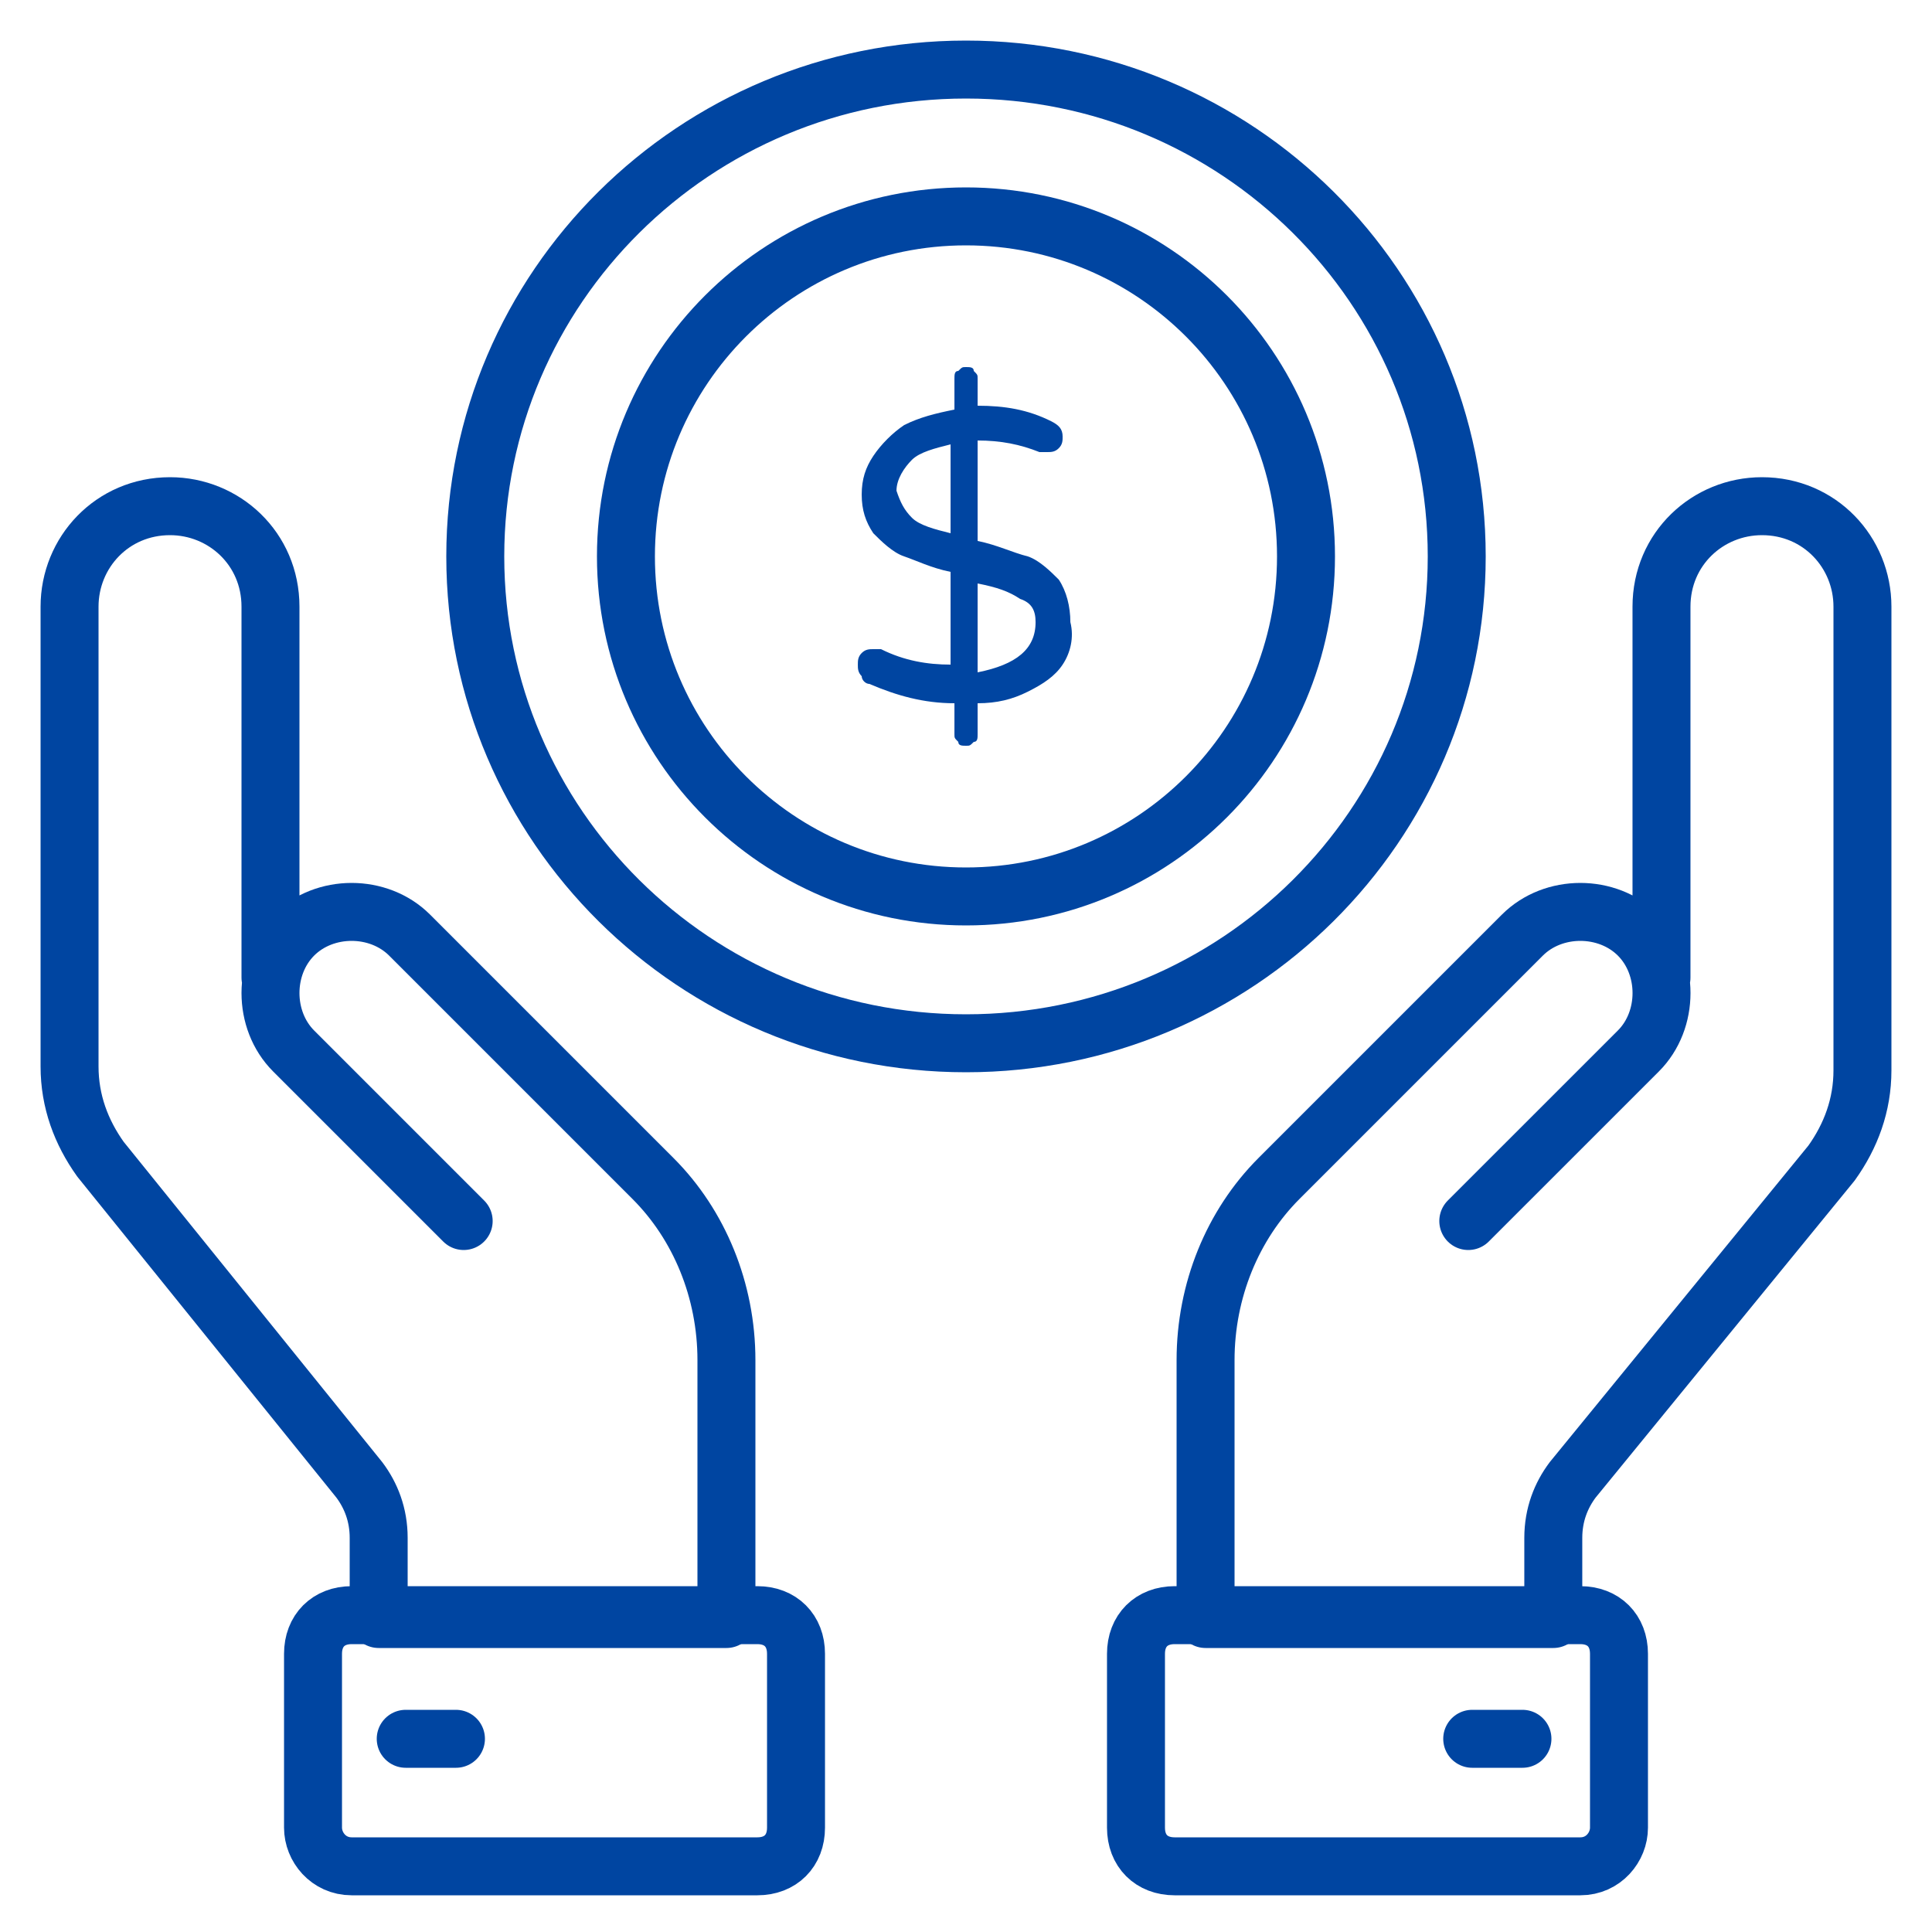
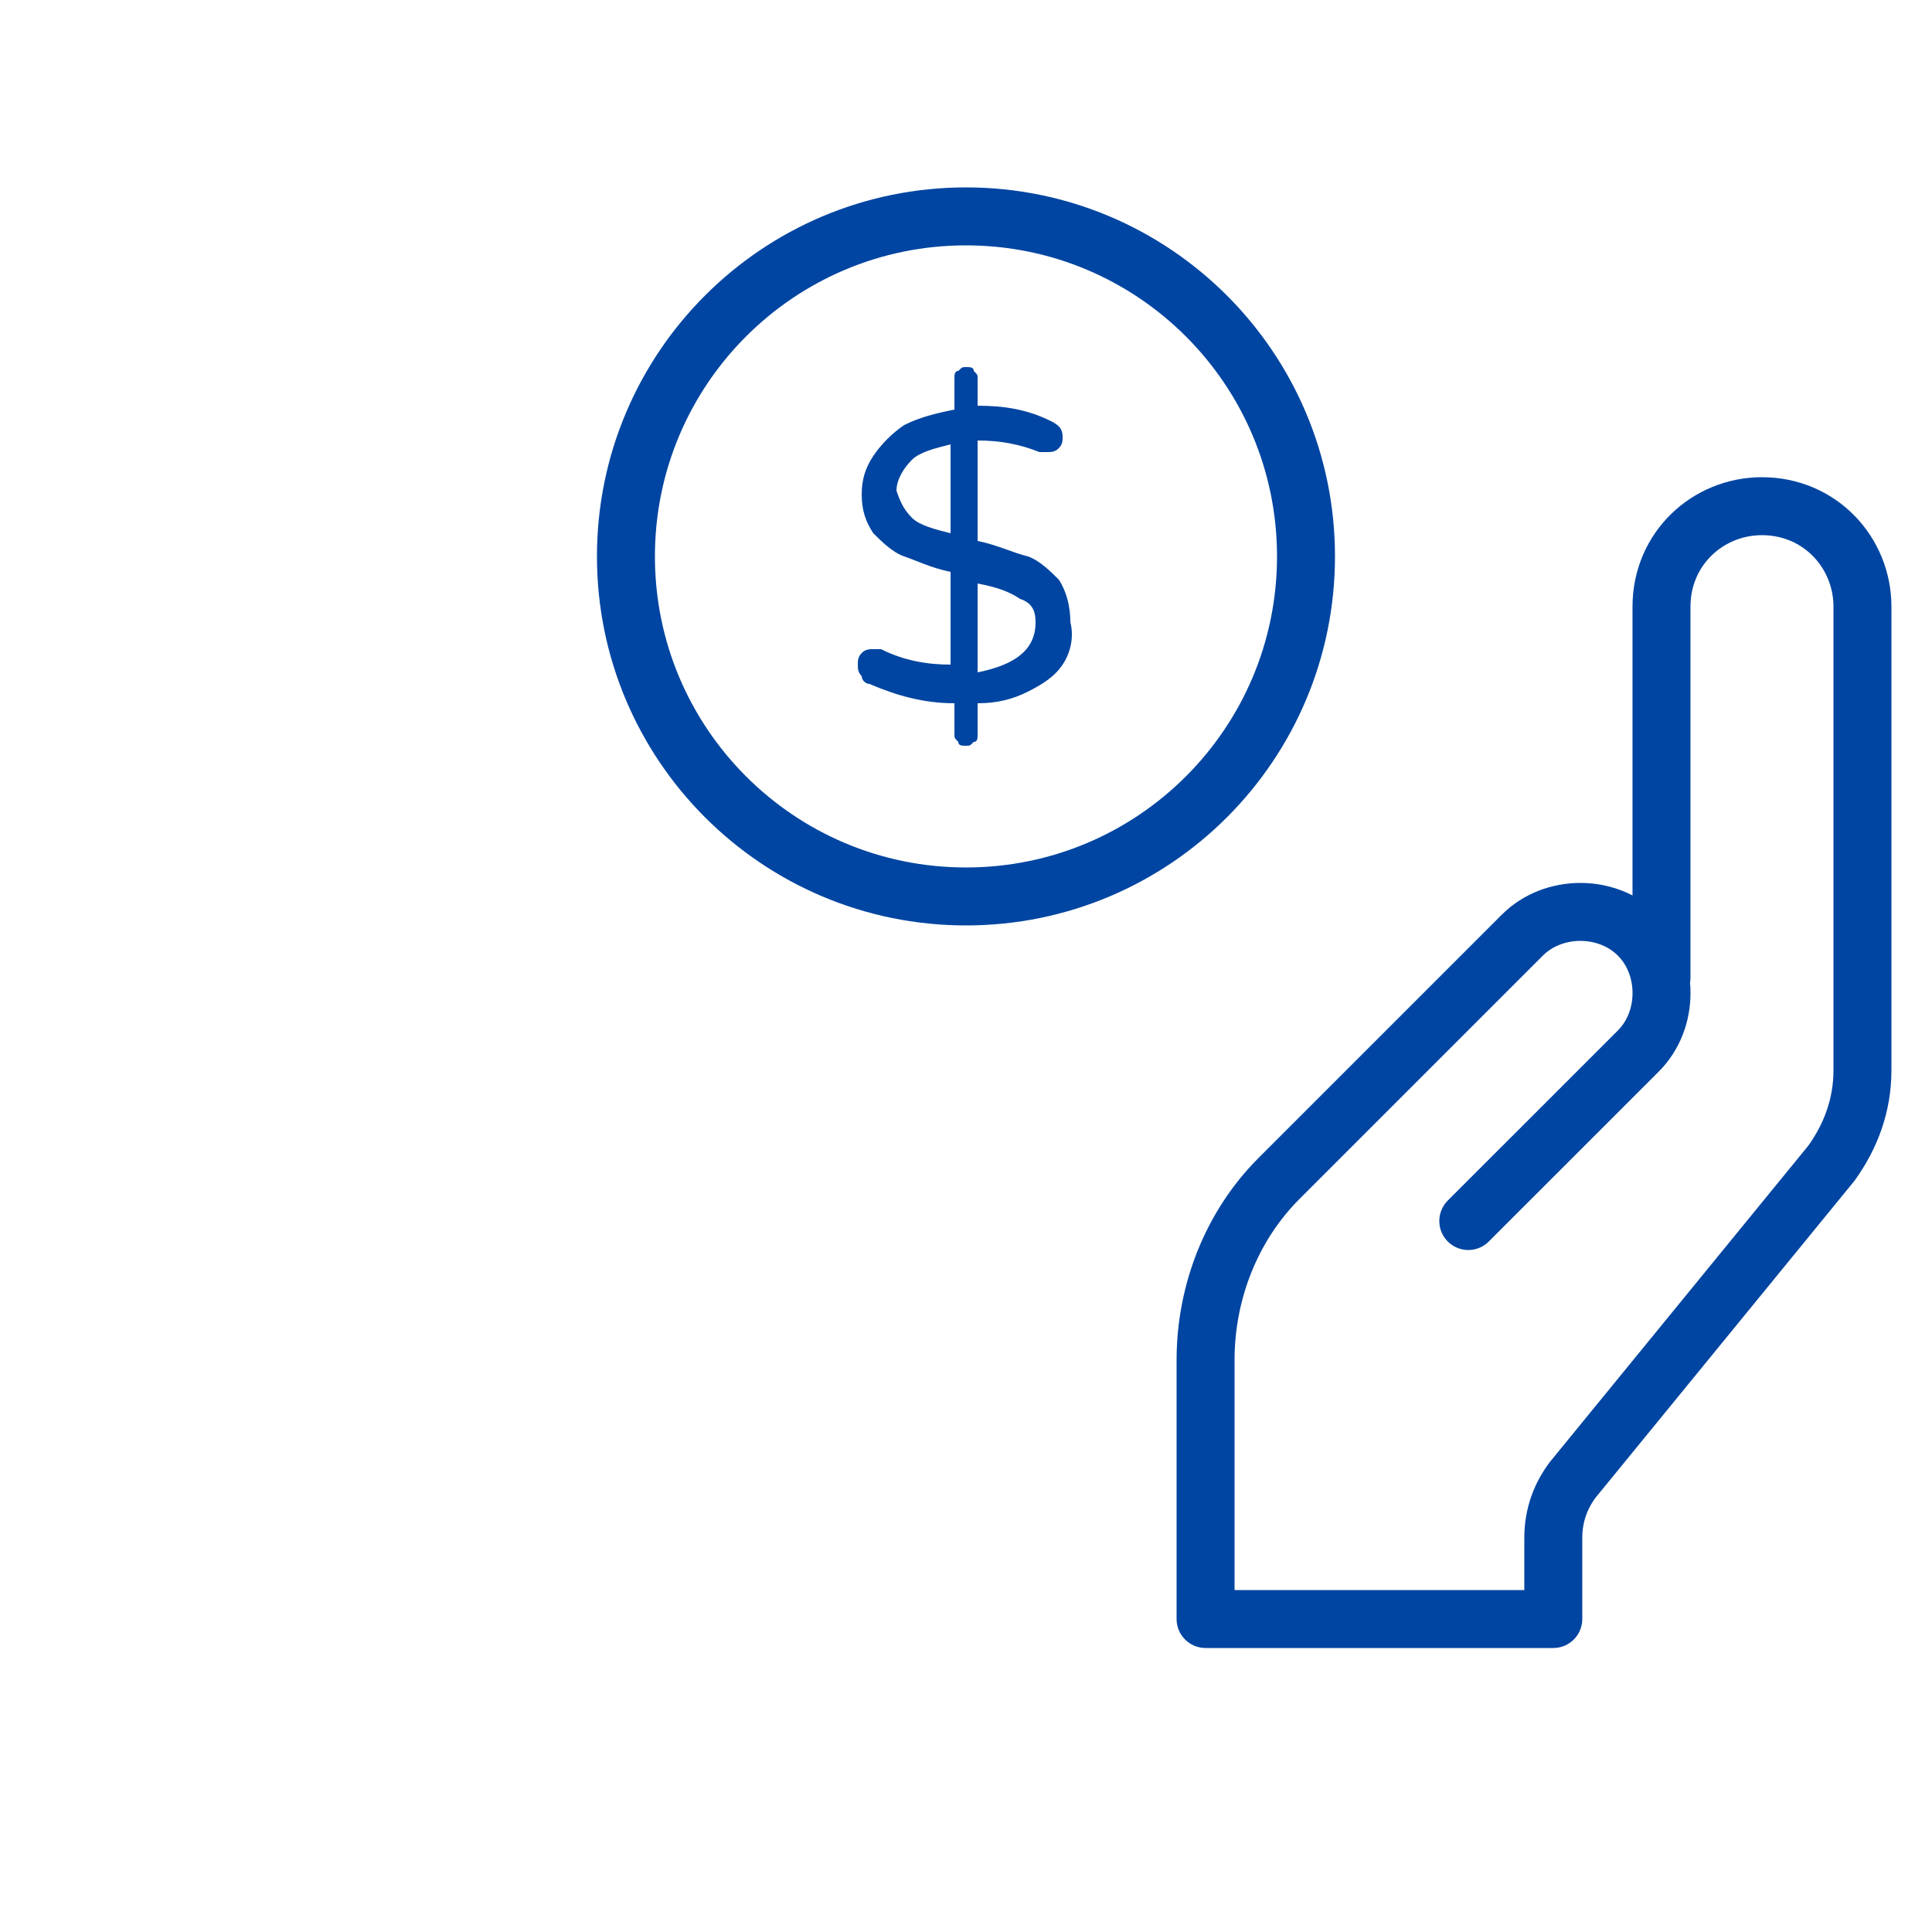
<svg xmlns="http://www.w3.org/2000/svg" width="60" height="60" fill="none" viewBox="0 0 60 60">
  <path stroke="#0045A1" stroke-linecap="round" stroke-linejoin="round" stroke-miterlimit="10" stroke-width="1.8" d="M45.599 37.92L50.88 32.64C51.84 31.68 51.84 30 50.88 29.04C49.919 28.08 48.239 28.08 47.279 29.04L39.719 36.6C38.279 38.04 37.44 40.08 37.44 42.24V50.28H48.239V47.76C48.239 47.04 48.48 46.44 48.84 45.96L56.88 36.12C57.48 35.28 57.84 34.32 57.84 33.24V18.84C57.84 17.16 56.52 15.72 54.719 15.72C53.039 15.72 51.599 17.04 51.599 18.84V30.36" />
-   <path stroke="#0045A1" stroke-linecap="round" stroke-linejoin="round" stroke-miterlimit="10" stroke-width="1.8" d="M49.079 57.96H36.479C35.759 57.96 35.279 57.48 35.279 56.76V51.36C35.279 50.64 35.759 50.16 36.479 50.16H49.079C49.799 50.16 50.279 50.64 50.279 51.36V56.76C50.279 57.36 49.799 57.96 49.079 57.96ZM14.4 37.92 9.12 32.64C8.16 31.68 8.16 30 9.12 29.04 10.08 28.08 11.76 28.08 12.72 29.04L20.28 36.6C21.72 38.04 22.56 40.08 22.56 42.24V50.28H11.76V47.76C11.76 47.04 11.52 46.44 11.16 45.96L3.12 36C2.52 35.16 2.16 34.2 2.16 33.12V18.84C2.16 17.16 3.48 15.72 5.28 15.72 6.96 15.72 8.4 17.04 8.4 18.84V30.36" />
-   <path stroke="#0045A1" stroke-linecap="round" stroke-linejoin="round" stroke-miterlimit="10" stroke-width="1.8" d="M10.921 57.96H23.521C24.241 57.96 24.721 57.48 24.721 56.76V51.36C24.721 50.64 24.241 50.16 23.521 50.16H10.921C10.201 50.16 9.721 50.64 9.721 51.36V56.76C9.721 57.36 10.201 57.96 10.921 57.96ZM47.281 54H45.721M14.16 54H12.6M30 32.4C38.417 32.4 45.24 25.631 45.24 17.28 45.24 8.93 38.417 2.16 30 2.16 21.583 2.16 14.76 8.93 14.76 17.28 14.76 25.631 21.583 32.4 30 32.4Z" />
  <path stroke="#0045A1" stroke-linecap="round" stroke-linejoin="round" stroke-miterlimit="10" stroke-width="1.8" d="M30 27.84C35.832 27.84 40.559 23.112 40.559 17.28C40.559 11.448 35.832 6.72 30 6.72C24.167 6.72 19.439 11.448 19.439 17.28C19.439 23.112 24.167 27.84 30 27.84Z" />
  <path fill="#0045A1" d="M33.001 20.64C32.761 21 32.401 21.24 31.921 21.48C31.441 21.72 30.961 21.84 30.361 21.84V22.8C30.361 22.92 30.361 23.04 30.241 23.04C30.121 23.16 30.121 23.16 30.001 23.16C29.881 23.16 29.761 23.16 29.761 23.04C29.641 22.92 29.641 22.92 29.641 22.8V21.84C28.681 21.84 27.841 21.6 27.001 21.24C26.881 21.24 26.761 21.12 26.761 21C26.641 20.88 26.641 20.76 26.641 20.64C26.641 20.52 26.641 20.4 26.761 20.28C26.881 20.16 27.001 20.16 27.121 20.16H27.361C28.081 20.52 28.801 20.64 29.521 20.64V17.76C28.921 17.64 28.441 17.4 28.081 17.28C27.721 17.16 27.361 16.8 27.121 16.56C26.881 16.2 26.761 15.84 26.761 15.36C26.761 14.88 26.881 14.52 27.121 14.16C27.361 13.8 27.721 13.44 28.081 13.2C28.561 12.96 29.041 12.84 29.641 12.72V11.76C29.641 11.64 29.641 11.52 29.761 11.52C29.881 11.4 29.881 11.4 30.001 11.4C30.121 11.4 30.241 11.4 30.241 11.52C30.361 11.64 30.361 11.64 30.361 11.76V12.6C31.201 12.6 31.921 12.72 32.641 13.08C32.881 13.2 33.001 13.32 33.001 13.56C33.001 13.68 33.001 13.8 32.881 13.92C32.761 14.04 32.641 14.04 32.521 14.04C32.521 14.04 32.401 14.04 32.281 14.04C31.681 13.8 31.081 13.68 30.361 13.68V16.8C30.961 16.92 31.441 17.16 31.921 17.28C32.281 17.4 32.641 17.76 32.881 18C33.121 18.36 33.241 18.84 33.241 19.32C33.361 19.8 33.241 20.28 33.001 20.64ZM28.321 16.08C28.561 16.32 29.041 16.44 29.521 16.56V13.8C29.041 13.92 28.561 14.04 28.321 14.28C28.081 14.52 27.841 14.88 27.841 15.24C27.961 15.6 28.081 15.84 28.321 16.08ZM32.161 19.32C32.161 18.96 32.041 18.72 31.681 18.6C31.321 18.36 30.961 18.24 30.361 18.12V20.88C31.561 20.64 32.161 20.16 32.161 19.32Z" />
</svg>